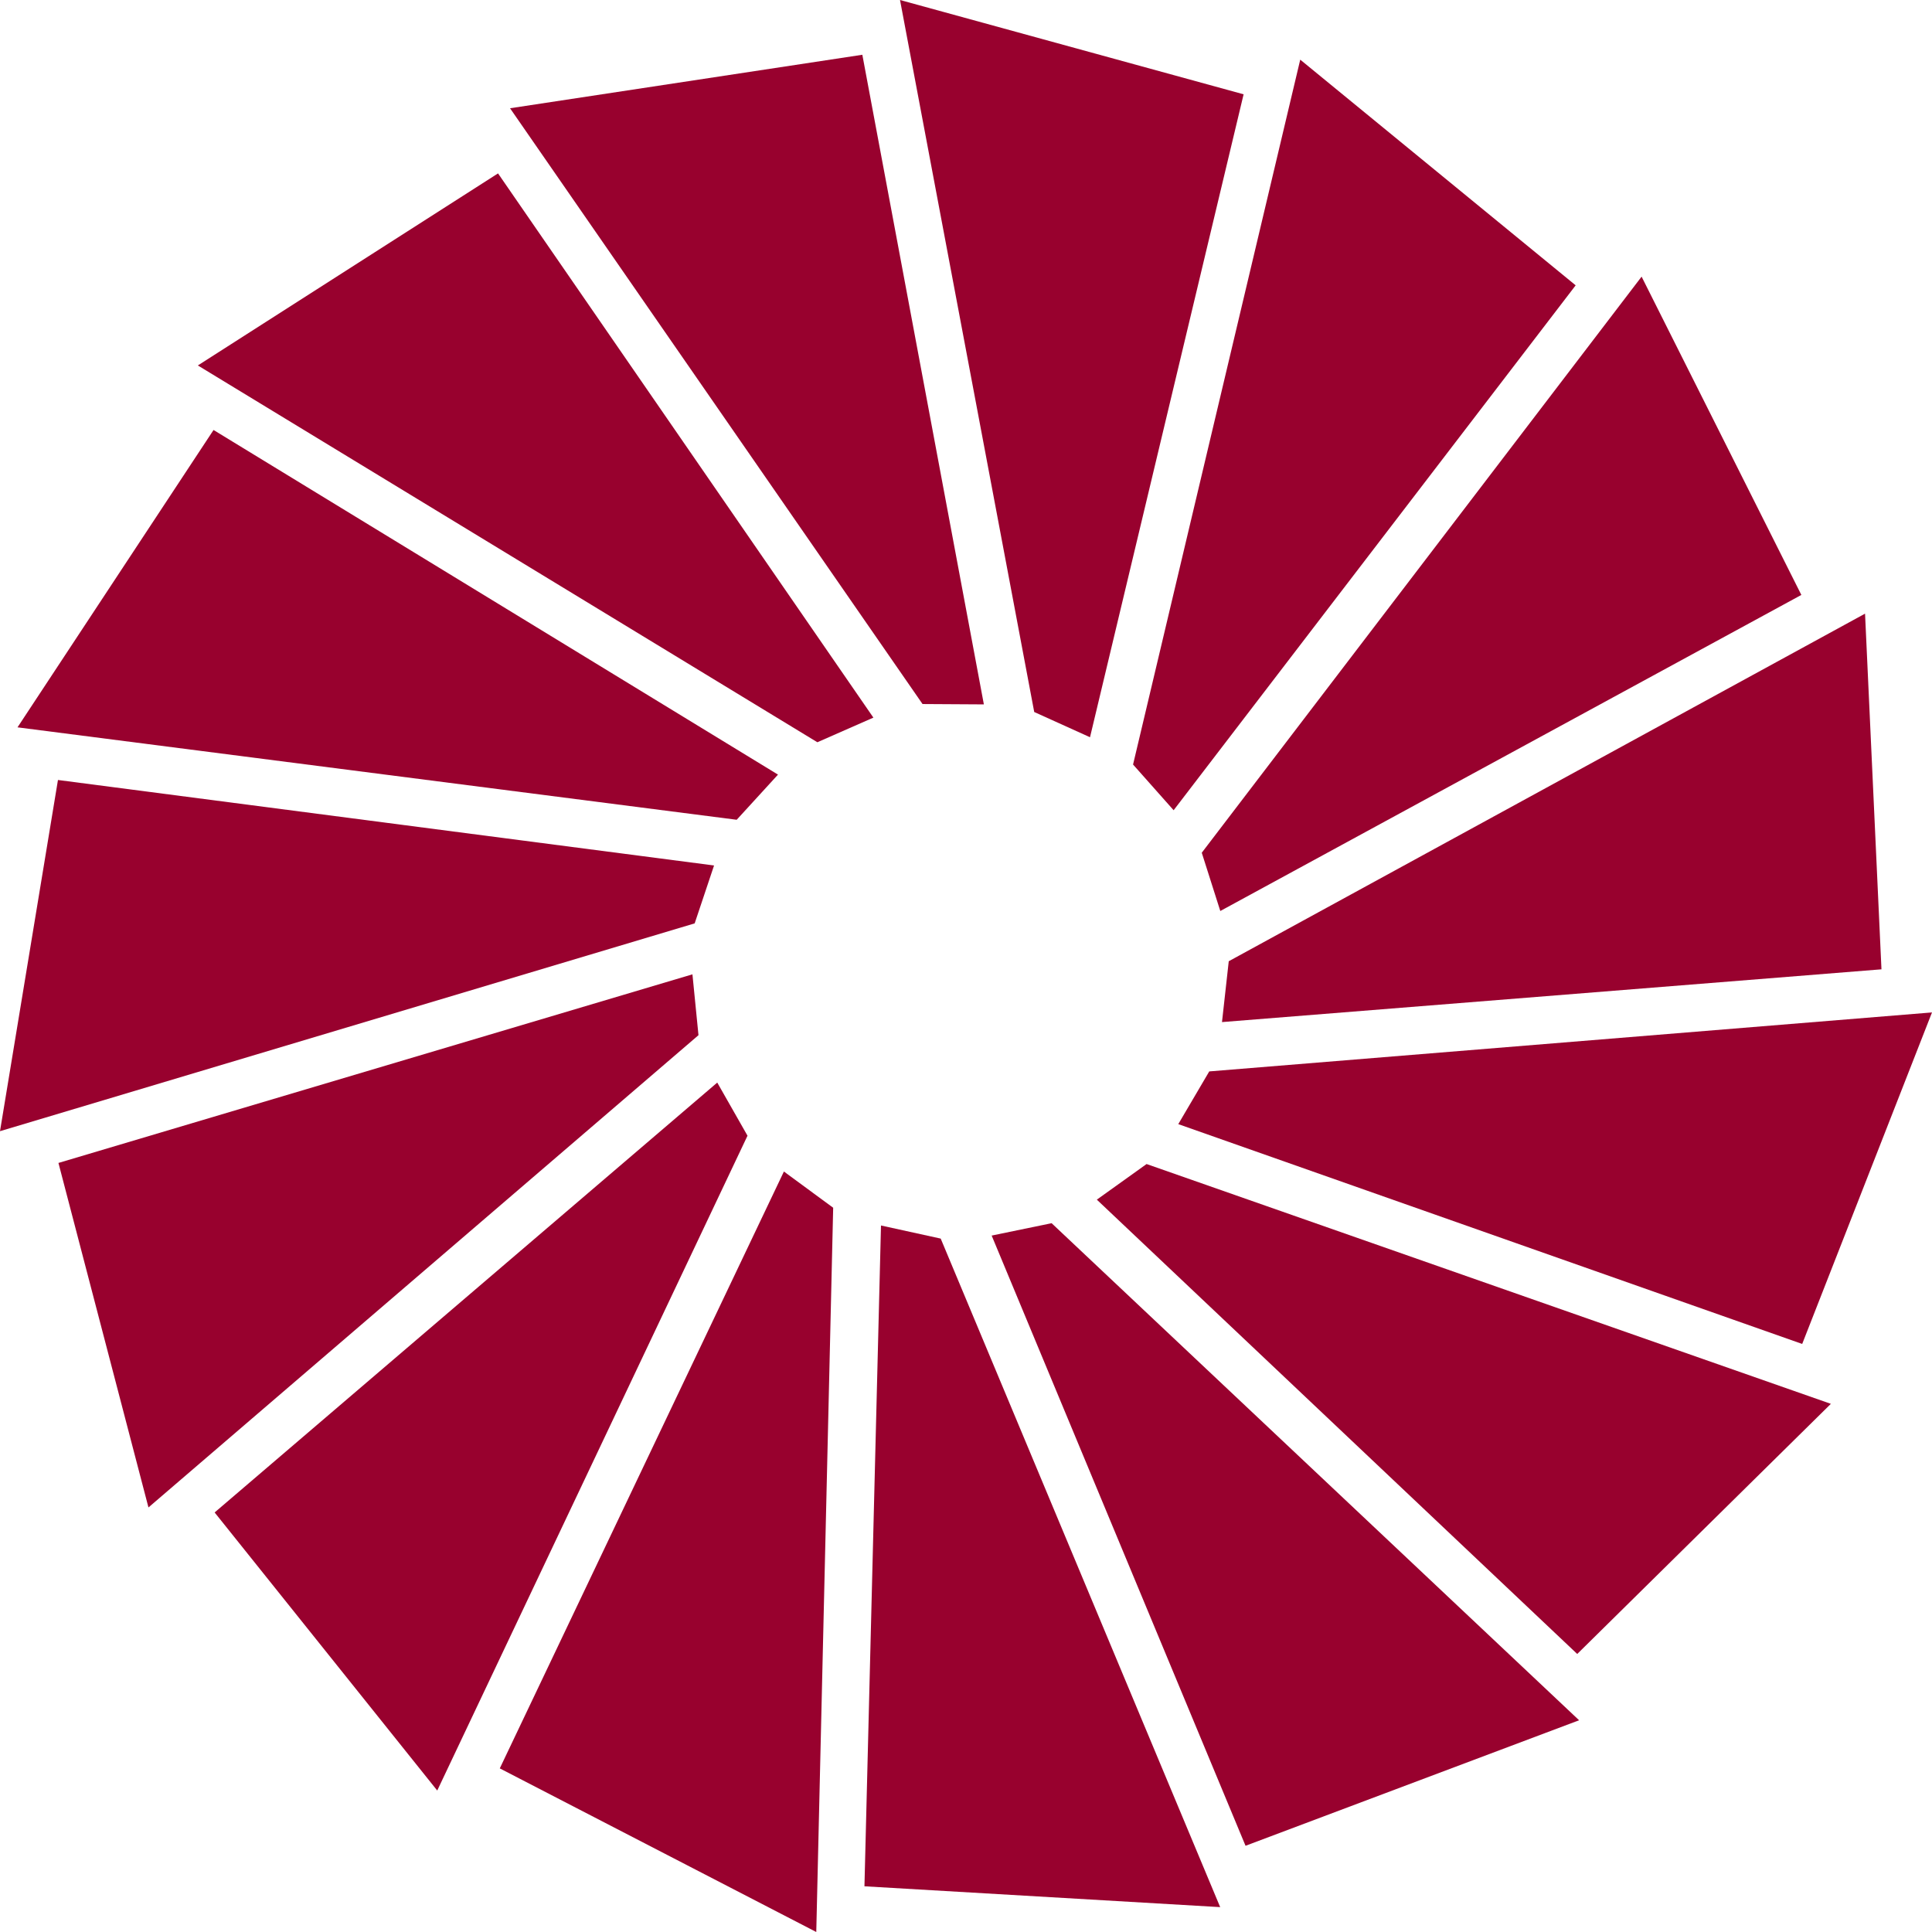
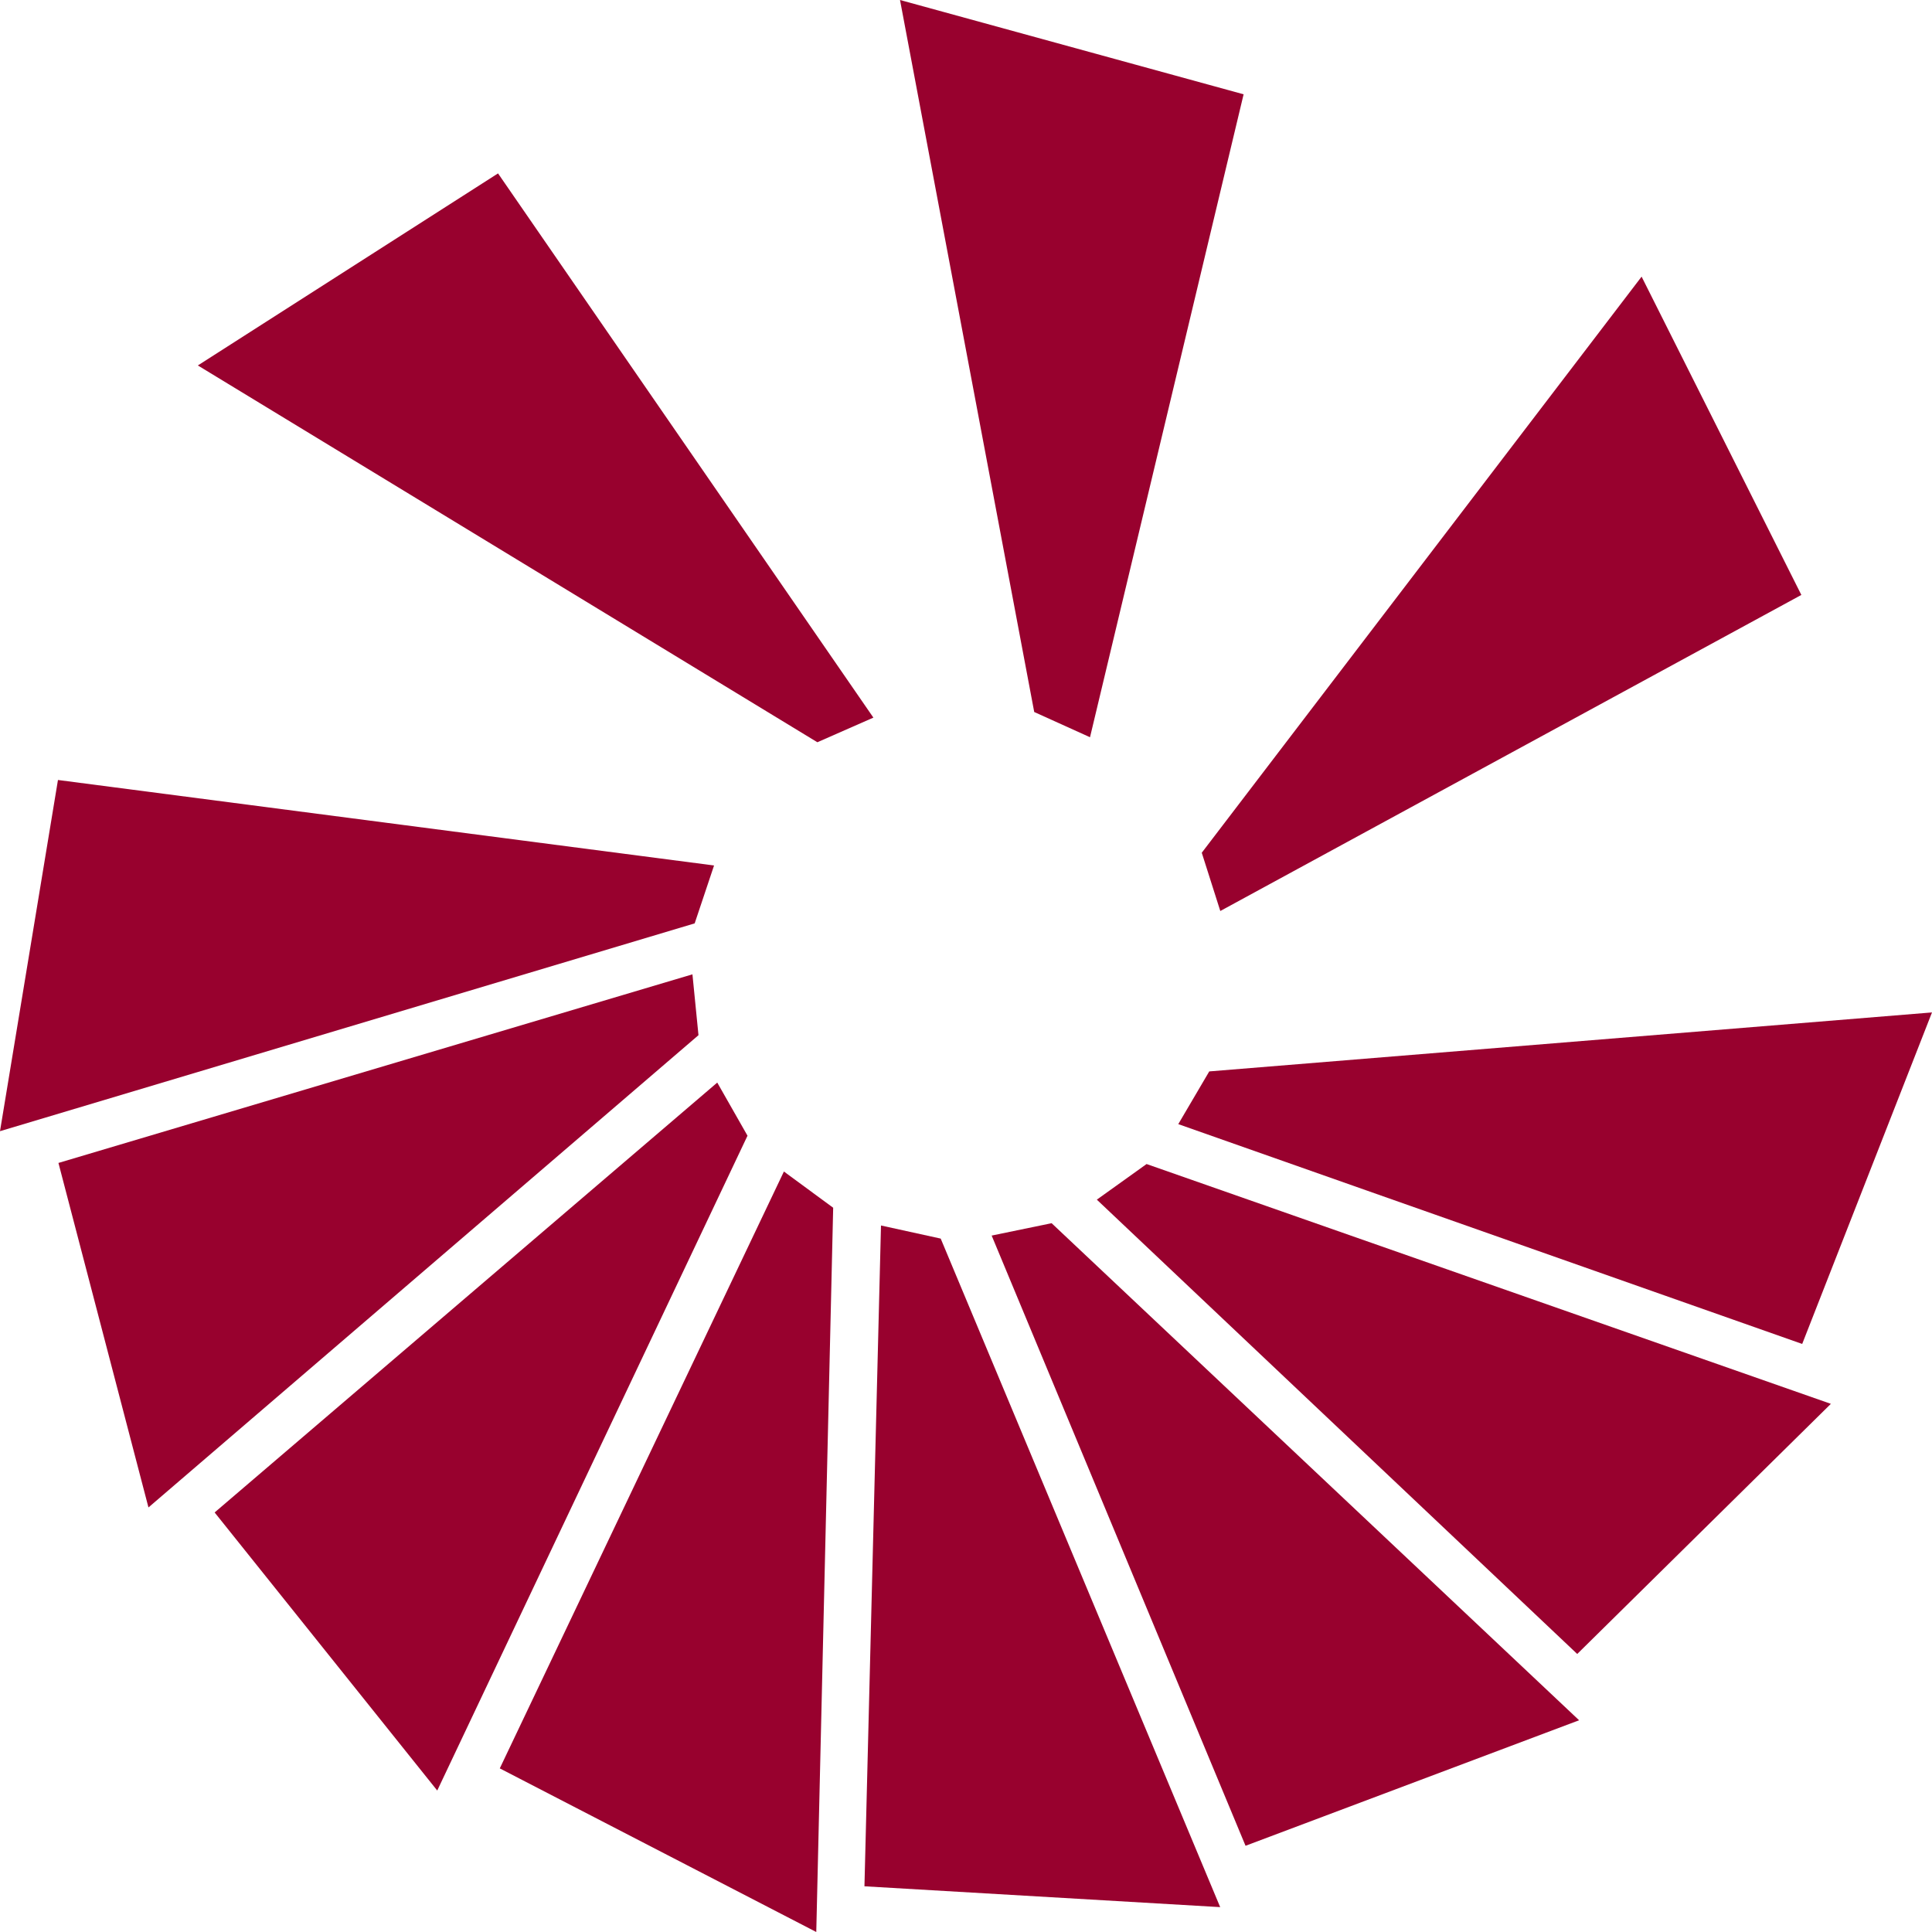
<svg xmlns="http://www.w3.org/2000/svg" width="32" height="32" viewBox="0 0 32 32" fill="none">
-   <path d="M20.352 15.921L30.891 10.164L31.163 16.055L20.24 16.929L20.352 15.921Z" fill="#98012E" />
  <path d="M19.905 14.124L27.19 4.582L29.836 9.854L20.212 15.089L19.905 14.124Z" fill="#98012E" />
-   <path d="M18.767 12.663L21.536 0.988L26.098 4.726L19.439 13.42L18.767 12.663Z" fill="#98012E" />
  <path d="M17.13 11.793L14.907 0L20.598 1.562L18.054 12.211L17.13 11.793Z" fill="#98012E" />
-   <path d="M15.28 11.661L8.448 1.793L14.283 0.907L16.296 11.667L15.28 11.661Z" fill="#98012E" />
  <path d="M3.277 6.053L8.249 2.872L14.466 11.886L13.538 12.294L3.277 6.053Z" fill="#98012E" />
-   <path d="M0.29 12.047L3.537 7.122L12.886 12.83L12.202 13.578L0.29 12.047Z" fill="#98012E" />
  <path d="M0.96 12.919L11.827 14.335L11.506 15.294L0 18.736L0.96 12.919Z" fill="#98012E" />
  <path d="M0.968 19.262L11.469 16.138L11.569 17.146L2.459 24.968L0.968 19.262Z" fill="#98012E" />
  <path d="M3.555 25.051L11.88 17.931L12.381 18.811L7.242 29.657L3.555 25.051Z" fill="#98012E" />
  <path d="M8.278 29.29L12.984 19.404L13.8 20.004L13.52 32L8.278 29.29Z" fill="#98012E" />
  <path d="M14.318 31.243L14.592 20.298L15.581 20.515L20.21 31.588L14.318 31.243Z" fill="#98012E" />
  <path d="M16.425 20.465L17.418 20.26L26.155 28.493L20.63 30.572L16.425 20.465Z" fill="#98012E" />
  <path d="M18.167 19.87L18.991 19.28L30.325 23.252L26.124 27.395L18.167 19.87Z" fill="#98012E" />
  <path d="M19.516 18.619L20.029 17.746L32 16.769L29.85 22.26L19.516 18.619Z" fill="#98012E" />
</svg>